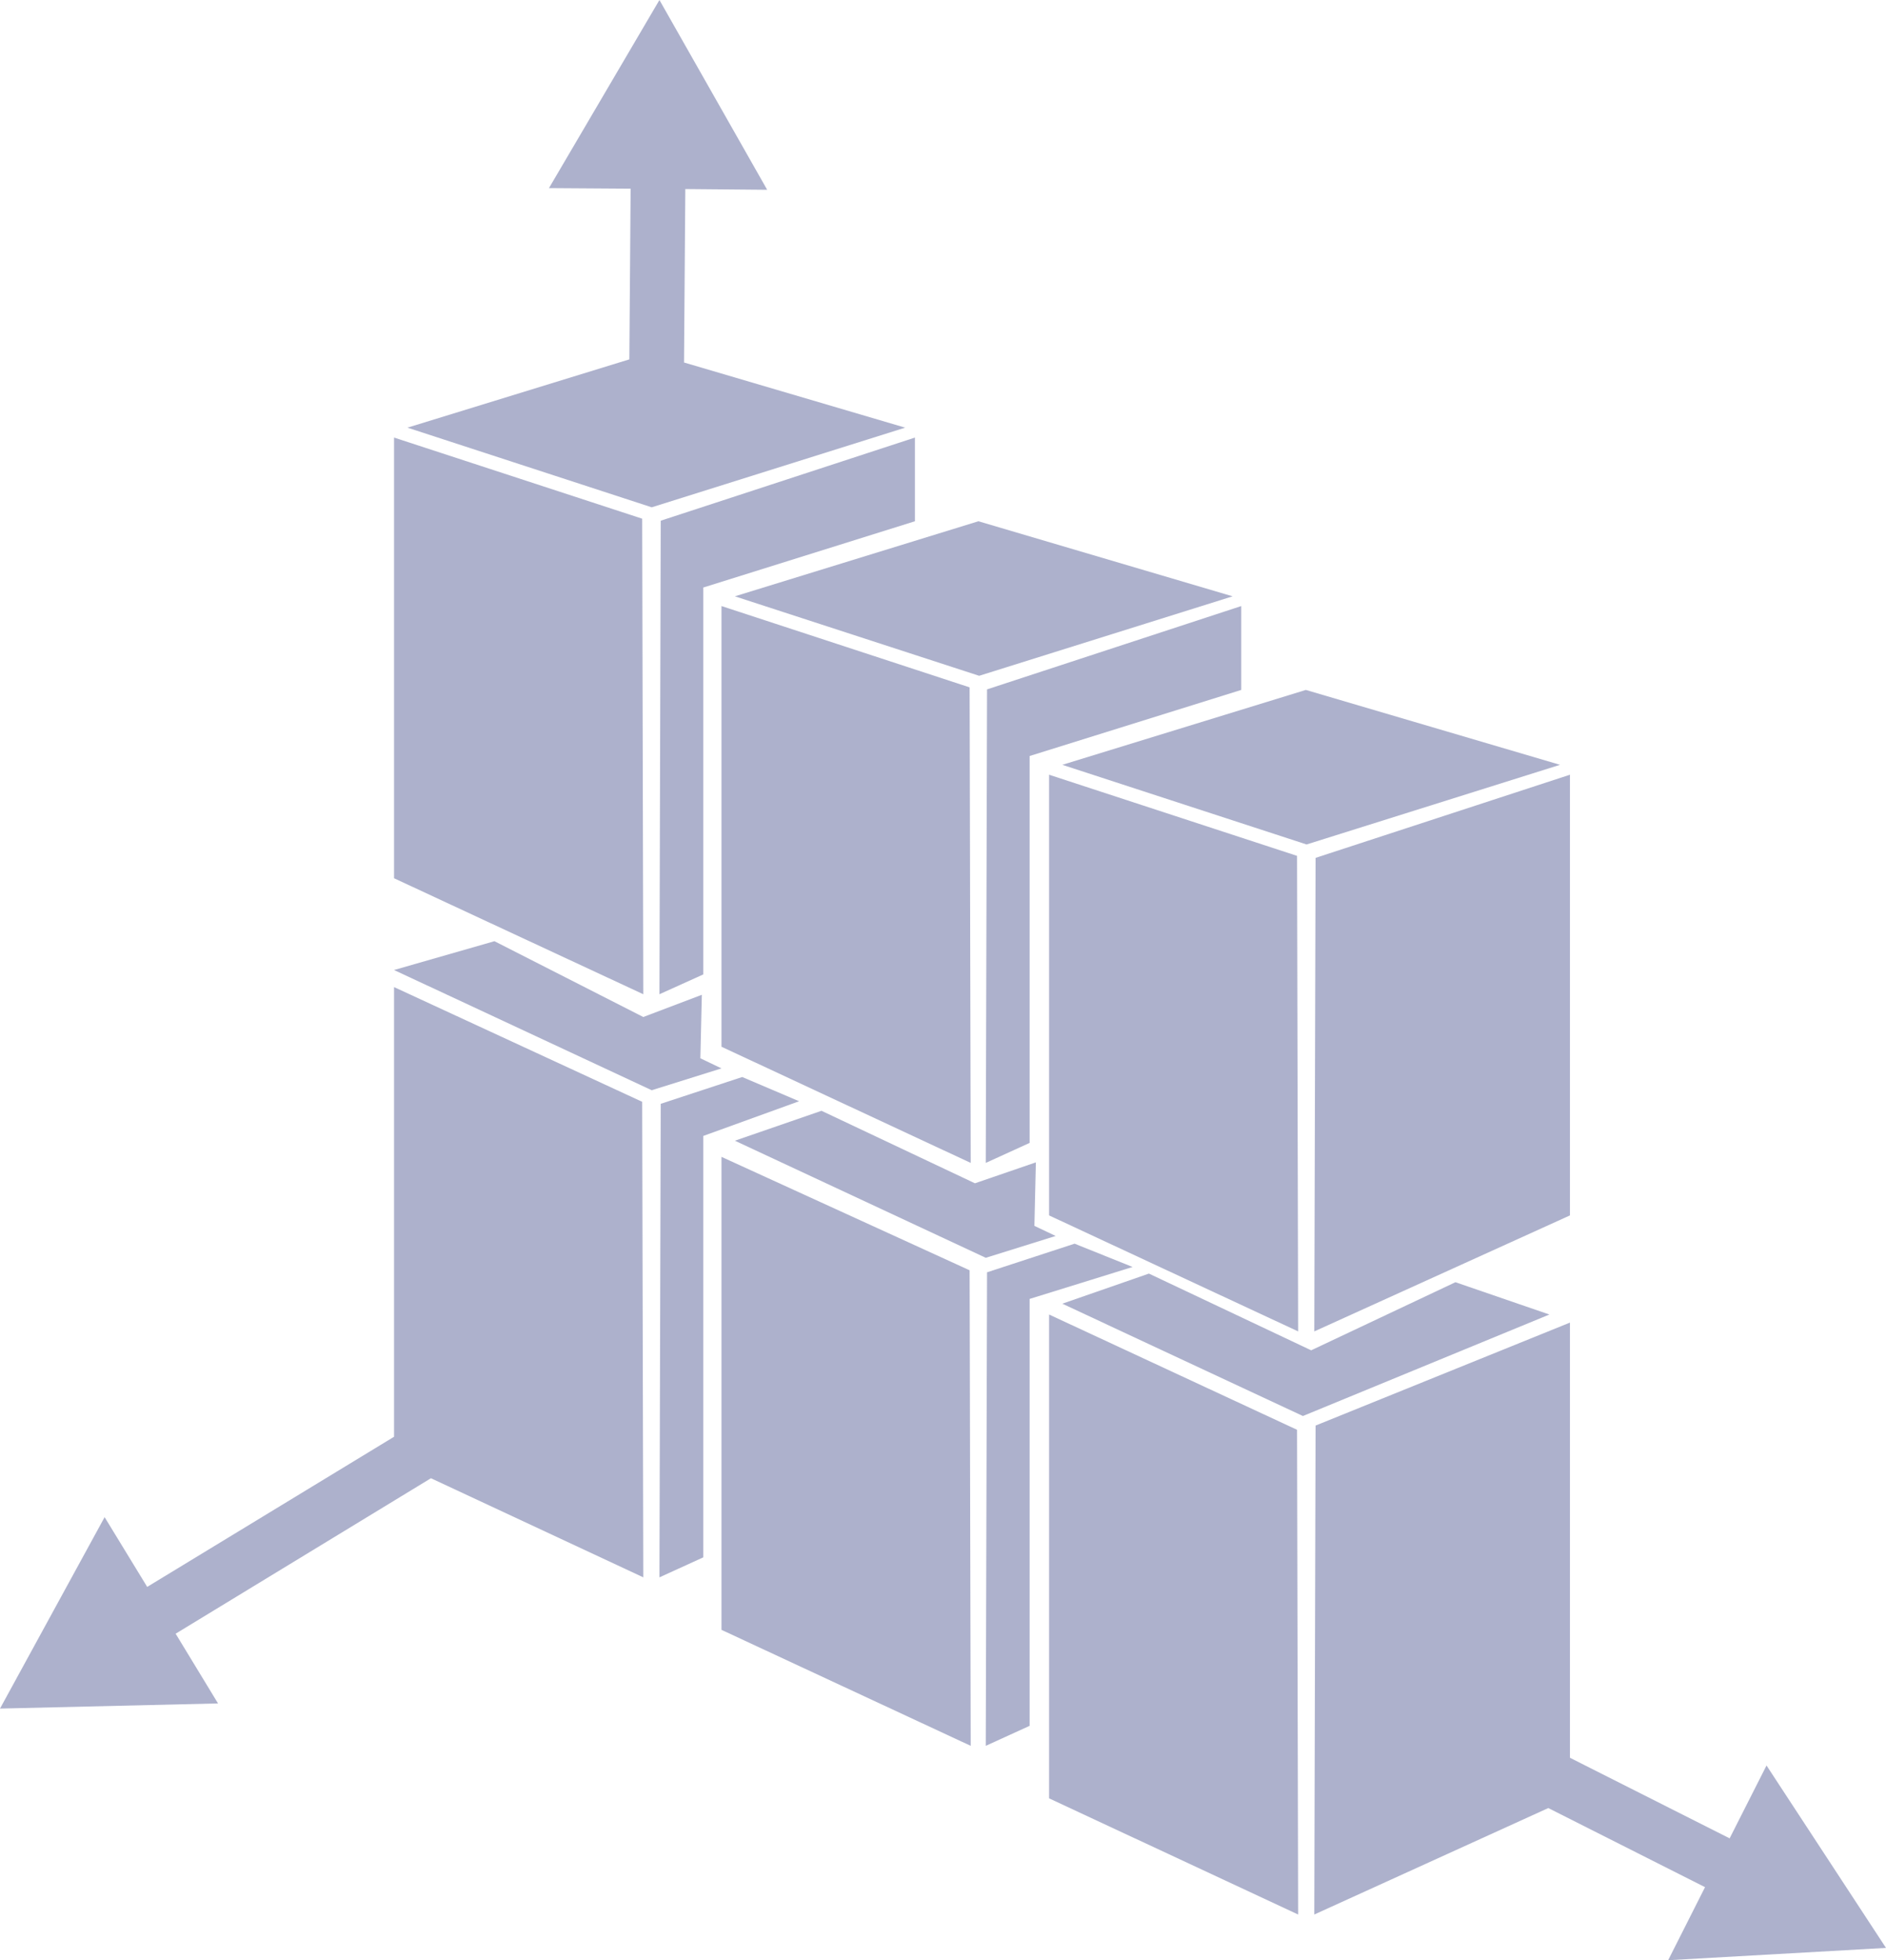
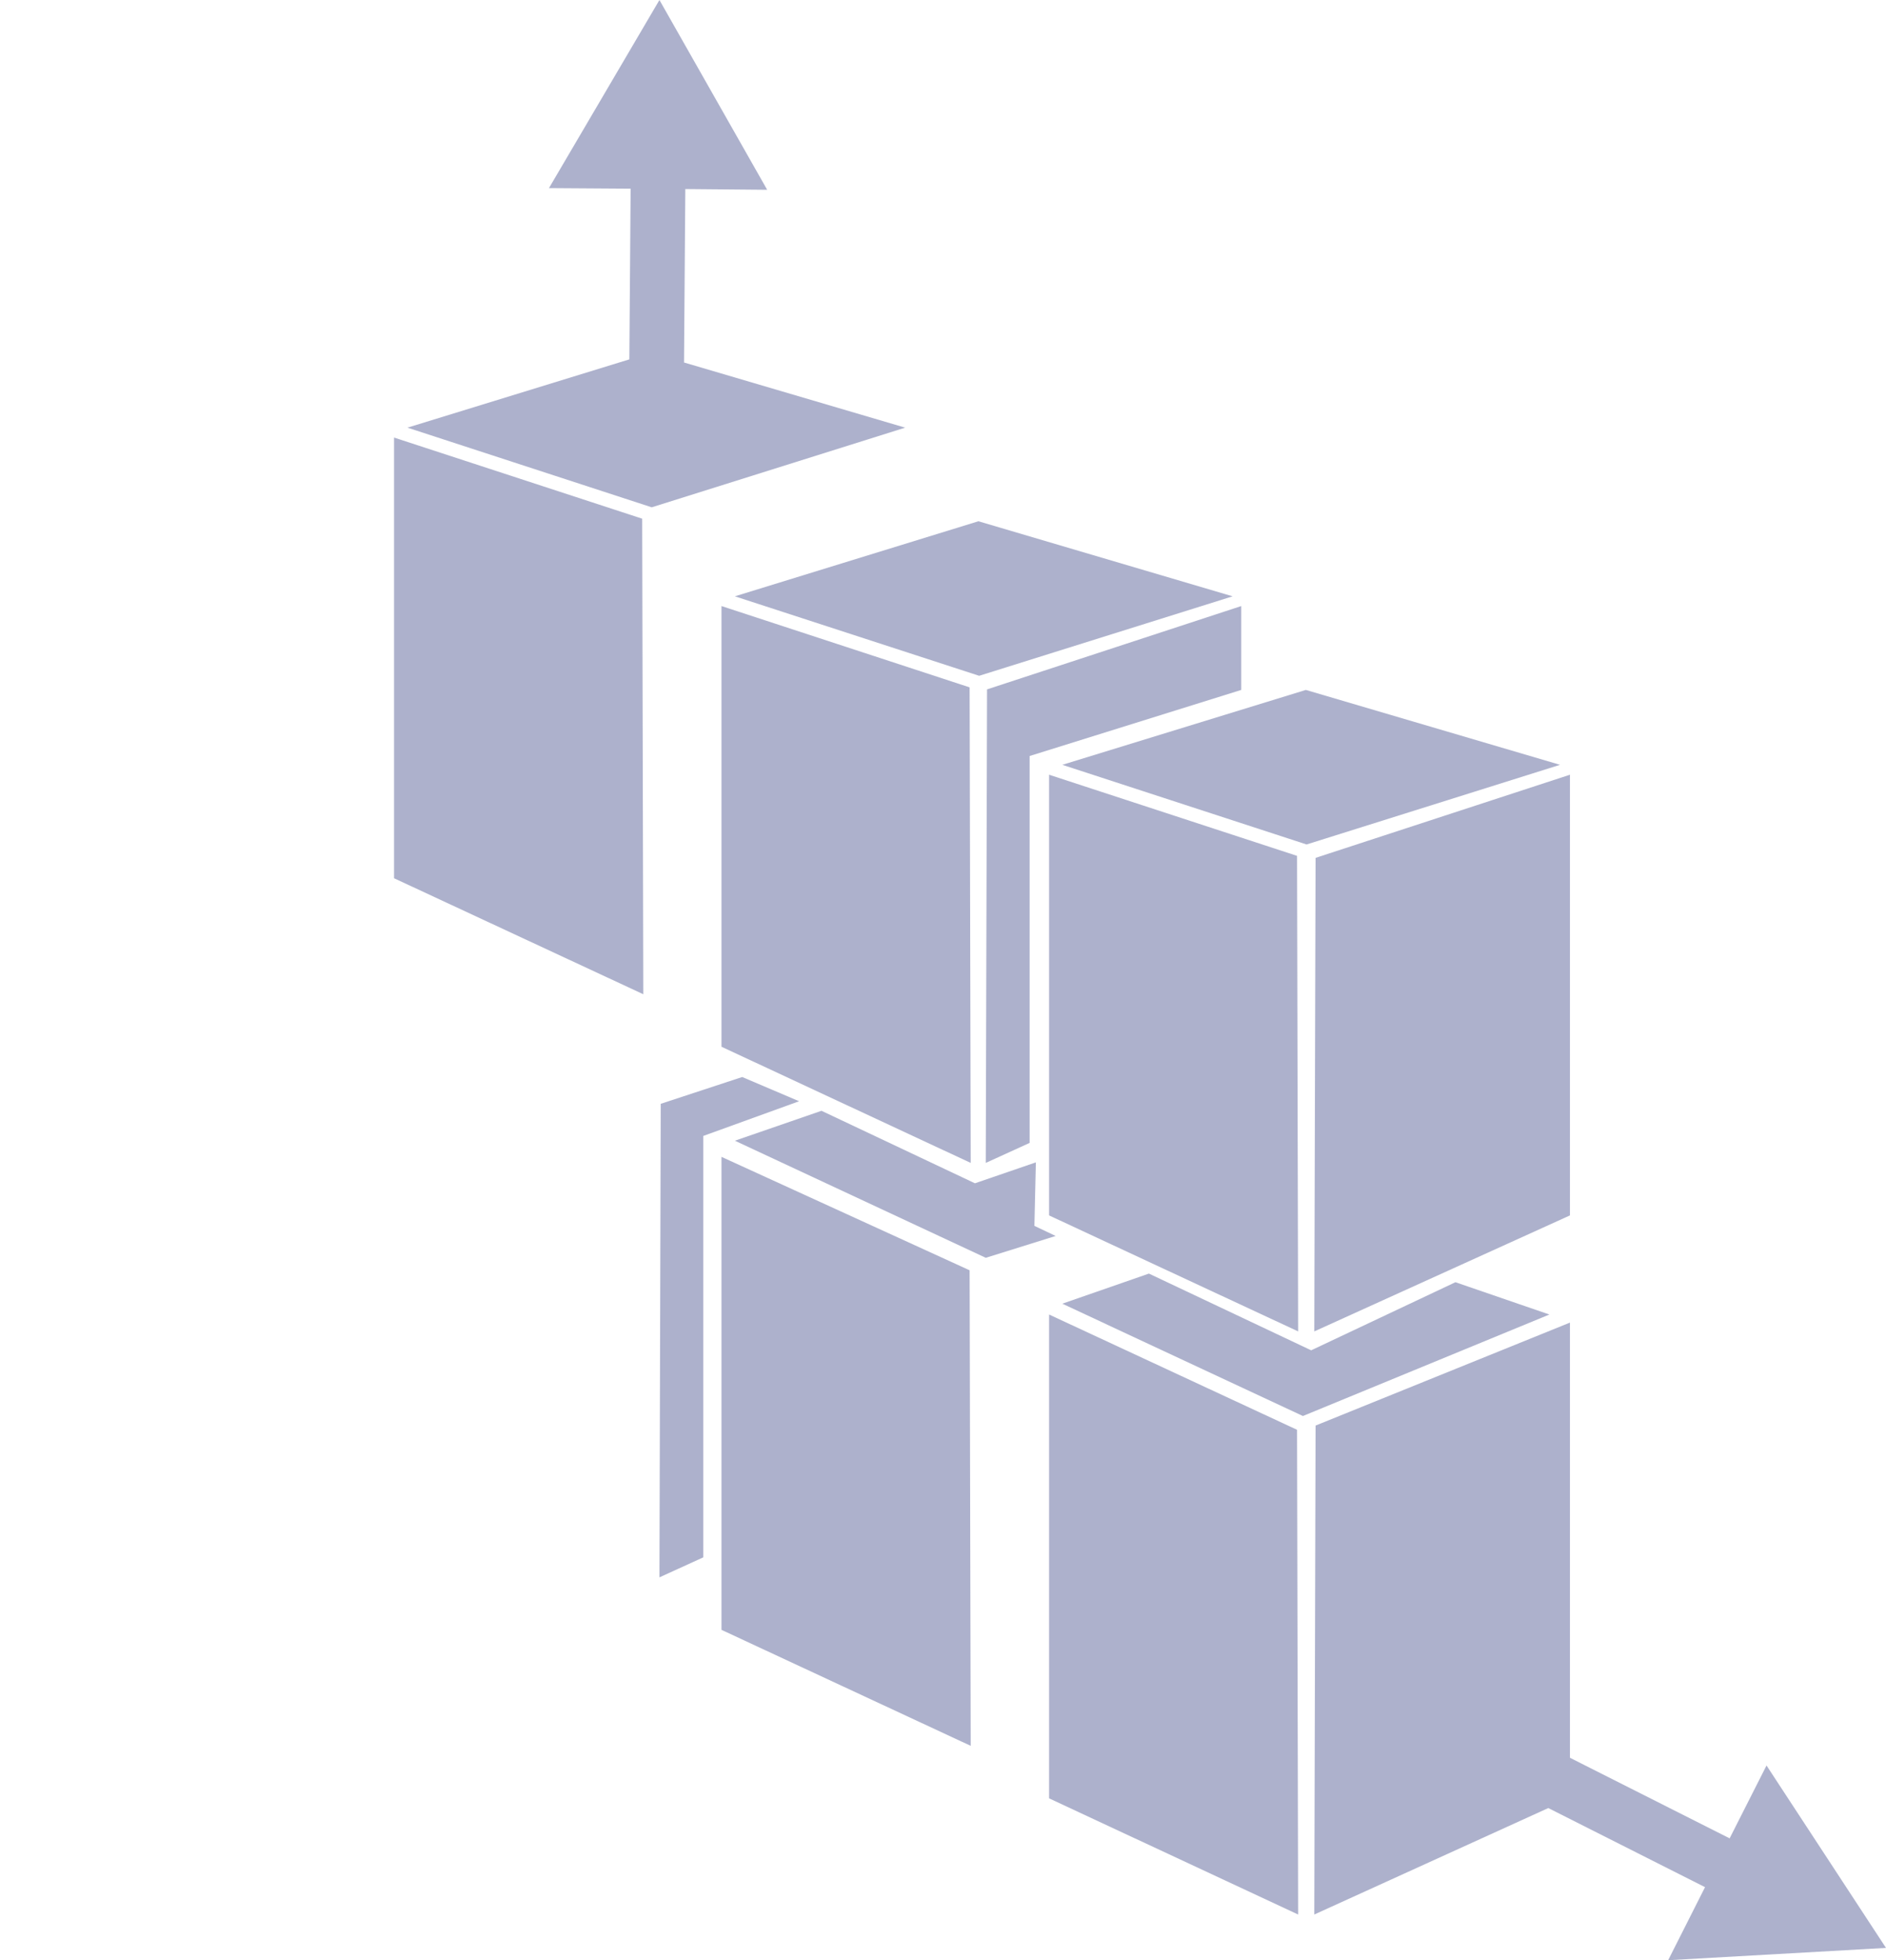
<svg xmlns="http://www.w3.org/2000/svg" id="Capa_2" data-name="Capa 2" viewBox="0 0 102.76 106.8">
  <defs>
    <style>
      .cls-1 {
        opacity: .5;
      }

      .cls-2 {
        fill: #5b6499;
      }
    </style>
  </defs>
  <g id="Capa_1-2" data-name="Capa 1">
    <g class="cls-1">
-       <polygon class="cls-2" points="35.05 85.94 34.99 60.03 21.47 53.78 21.47 78.28 8.02 86.46 5.7 82.66 0 93.09 11.88 92.81 9.57 89.01 23.48 80.54 35.05 85.94" />
      <polygon class="cls-2" points="39.31 63.03 39.31 88.8 52.89 95.12 52.83 69.21 39.31 63.03" />
      <polygon class="cls-2" points="57.16 71.62 57.16 97.98 70.73 104.31 70.67 77.9 57.16 71.62" />
      <polygon class="cls-2" points="102.76 106.13 96.25 96.19 94.24 100.16 85.54 95.77 85.54 72.06 71.68 77.67 71.61 104.31 84.36 98.51 92.9 102.82 90.89 106.8 102.76 106.13" />
      <polygon class="cls-2" points="34.99 28.26 21.47 23.84 21.47 47.85 35.05 54.17 34.99 28.26" />
      <polygon class="cls-2" points="22.2 23.3 35.51 27.64 49.32 23.3 37.27 19.75 37.34 10.3 41.8 10.34 35.93 0 29.91 10.25 34.36 10.28 34.29 19.58 22.2 23.3" />
      <polygon class="cls-2" points="39.31 33.02 39.31 57.03 52.89 63.36 52.83 37.45 39.31 33.02" />
      <polygon class="cls-2" points="53.35 36.82 67.16 32.49 53.31 28.4 40.04 32.49 53.35 36.82" />
      <polygon class="cls-2" points="70.67 46.63 57.16 42.21 57.16 66.22 70.73 72.54 70.67 46.63" />
      <polygon class="cls-2" points="71.61 72.54 85.54 66.22 85.54 42.21 71.68 46.74 71.61 72.54" />
      <polygon class="cls-2" points="71.19 46.01 85 41.67 71.15 37.59 57.88 41.67 71.19 46.01" />
-       <polygon class="cls-2" points="35.93 54.17 38.32 53.09 38.32 32.01 49.85 28.4 49.85 23.84 36 28.37 35.93 54.17" />
      <polygon class="cls-2" points="53.71 63.36 56.1 62.27 56.1 41.19 67.63 37.59 67.63 33.02 53.78 37.56 53.71 63.36" />
-       <polygon class="cls-2" points="38.16 57.66 38.24 54.2 35.05 55.41 26.94 51.28 21.47 52.85 35.51 59.4 39.31 58.21 38.16 57.66" />
      <polygon class="cls-2" points="53.71 68.53 57.52 67.34 56.36 66.79 56.44 63.33 53.12 64.47 44.76 60.52 40.04 62.15 53.71 68.53" />
      <polygon class="cls-2" points="79.3 69.86 71.44 73.57 62.6 69.39 57.88 71.03 70.99 77.15 84.42 71.62 79.3 69.86" />
      <polygon class="cls-2" points="40.44 58.68 36 60.14 35.93 85.94 38.32 84.85 38.32 61.89 43.54 60 40.44 58.68" />
-       <polygon class="cls-2" points="58.55 67.76 53.78 69.32 53.71 95.12 56.1 94.03 56.1 70.77 61.71 69.03 58.55 67.76" />
    </g>
  </g>
</svg>